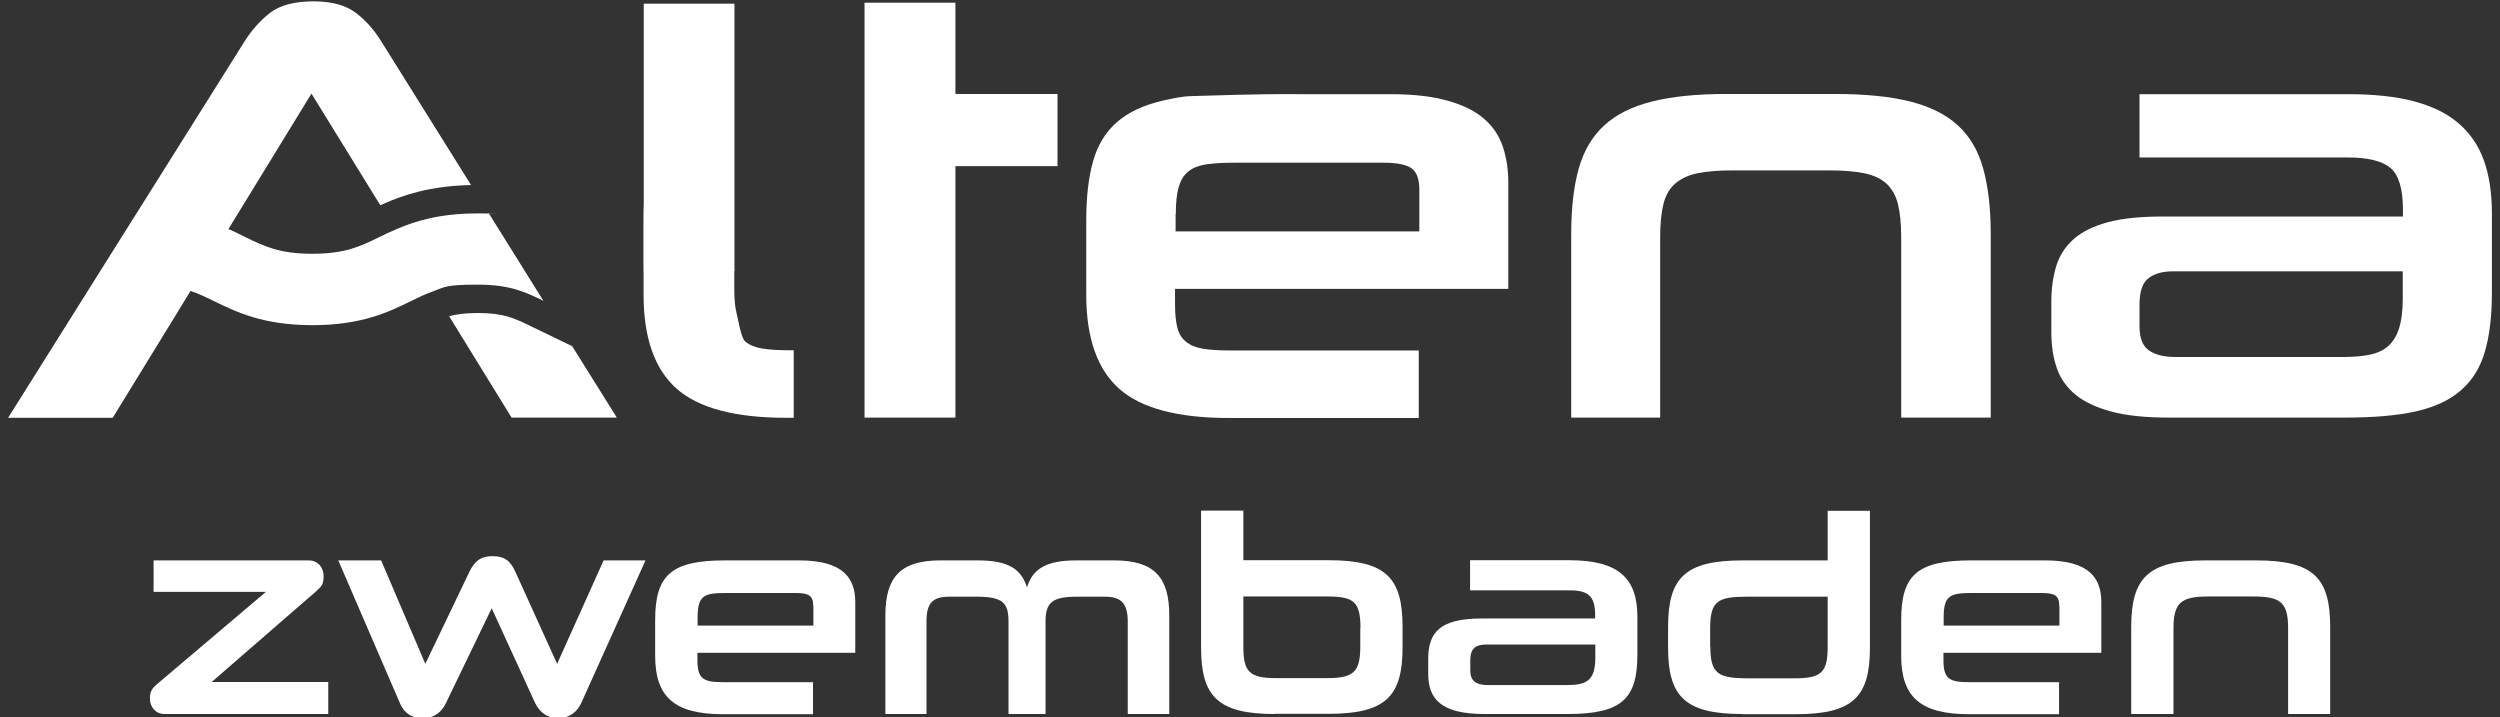
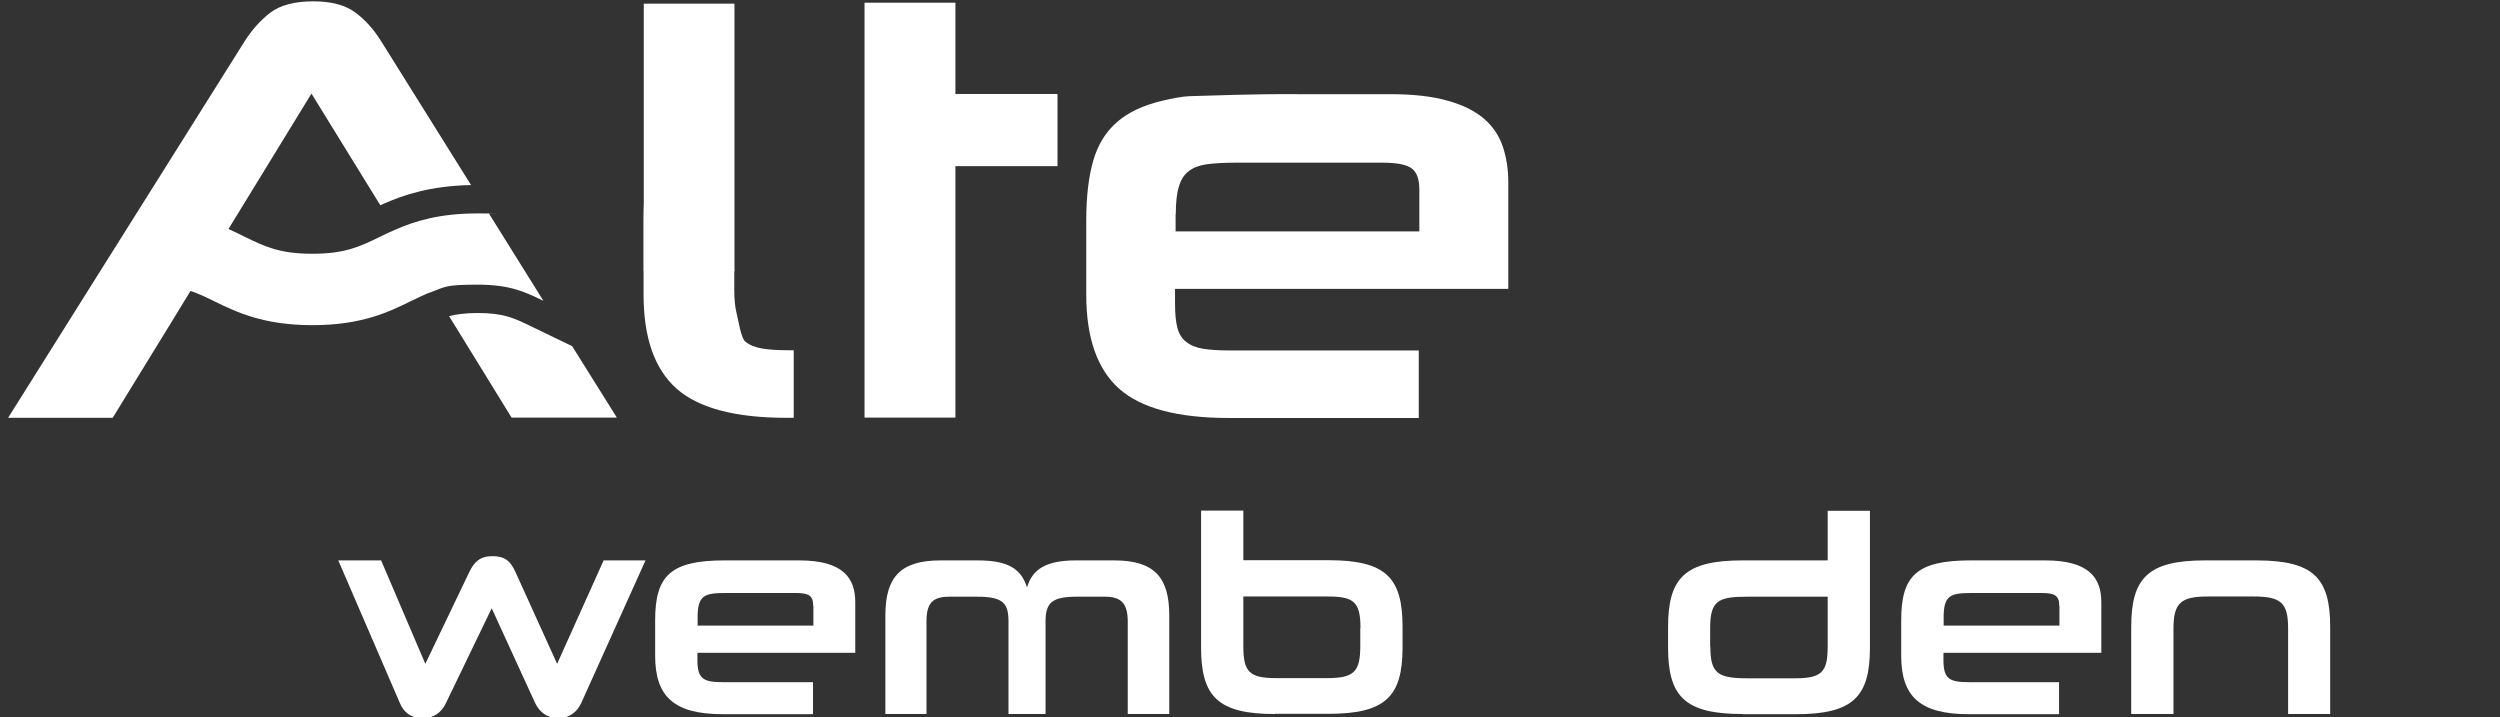
<svg xmlns="http://www.w3.org/2000/svg" id="Laag_1" version="1.1" viewBox="0 0 1295.5 371.7">
  <rect x="0" y="0" width="1295.5" height="371.7" fill="#333333" stroke="none" />
  <defs>
    <style>
      .st0 {
        fill: #fff;
      }
    </style>
  </defs>
  <rect class="st0" x="333.6" y="1.9" width="47" height="138.6" />
  <polygon class="st0" points="448 216.4 448 86.1 448 86.1 448 48.7 448 48.7 448 1.4 495.1 1.4 495.1 48.7 548 48.7 548 86.1 495.1 86.1 495.1 216.4 448 216.4" />
  <path class="st0" d="M781.6,149.6v-55.1c0-6.6-.9-12.7-2.8-18.4-1.9-5.7-5.1-10.5-9.7-14.5-4.6-4-10.9-7.2-18.9-9.4-8-2.3-17.9-3.4-29.9-3.4h-47.1c-23.3-.2-46.5.8-55.5,1-5.7.1-10.8,1.4-15.4,2.4-9.7,2.3-17.5,5.9-23.4,11-5.9,5.1-10,11.8-12.4,20.1-2.4,8.4-3.6,18.6-3.6,30.8v38.7c0,22.3,5.7,38.5,17,48.6,11.3,10.1,30.3,15.2,56.9,15.2h98.4v-35h-98.4c-5.4,0-9.9-.3-13.5-.9-3.6-.6-6.5-1.8-8.7-3.6-2.2-1.7-3.7-4.2-4.5-7.3-.8-3.1-1.2-7.2-1.2-12.4v-7.7h172.4ZM609.3,110.9c0-6,.5-10.7,1.6-14.2,1-3.5,2.7-6.2,5.1-8,2.4-1.9,5.5-3,9.4-3.6,3.9-.5,8.8-.8,14.5-.8h76.7c7,0,11.9.9,14.7,2.8,2.8,1.9,4.2,5.6,4.2,11.1v21.7h-126.3v-9Z" />
  <path class="st0" d="M372.9,52.1c-9.7,2.3-17.5,5.9-23.4,11-5.9,5.1-10,11.8-12.4,20.1-2.4,8.4-3.6,18.6-3.6,30.8v38.7c0,22.3,5.7,38.5,17,48.6,11.3,10.1,30.3,15.2,56.9,15.2h3.9v-35h-2.9c-5.4,0-9.9-.3-13.5-.9-3.6-.6-6.5-1.8-8.7-3.6-2.2-1.7-3.7-11.6-4.5-14.7-.8-3.1-1.2-7.2-1.2-12.4v-9.3" />
-   <path class="st0" d="M985.2,216.4v-93.5c0-7-.6-12.7-1.7-17.2-1.1-4.4-3.1-7.9-5.9-10.5-2.8-2.6-6.6-4.4-11.4-5.4-4.9-1-11-1.5-18.4-1.5h-50.1c-7.2,0-13.3.5-18.1,1.5-4.9,1-8.7,2.9-11.6,5.4-2.9,2.6-4.9,6.1-6,10.5-1.1,4.4-1.7,10.2-1.7,17.2v93.5h-46.1v-95c0-13.4,1.3-24.8,3.9-34,2.6-9.3,7-16.7,13.2-22.4,6.2-5.7,14.4-9.8,24.8-12.4,10.3-2.6,23.2-3.9,38.7-3.9h56c15.7,0,28.7,1.3,39,3.9,10.3,2.6,18.6,6.7,24.8,12.4,6.2,5.7,10.6,13.2,13.1,22.4,2.6,9.3,3.9,20.6,3.9,34v95h-46.1Z" />
-   <path class="st0" d="M1124.2,216.4c-12.2,0-22.2-1-30-3.1-7.8-2.1-14.1-5-18.7-8.8-4.6-3.8-7.9-8.5-9.7-13.9-1.9-5.5-2.8-11.6-2.8-18.4v-15.8c0-7,.9-13.2,2.6-18.7,1.7-5.5,4.8-10.1,9.1-13.9,4.3-3.8,10.3-6.7,17.8-8.7,7.5-2,17.1-2.9,28.6-2.9h124.1v-3.7c0-10.7-2.2-17.9-6.5-21.5-4.3-3.6-11.7-5.4-22-5.4h-108v-32.8h108c13.4,0,24.8,1.2,34.2,3.7,9.4,2.5,17.1,6.2,23,11.3,6,5.1,10.4,11.5,13.2,19.2,2.8,7.7,4.2,17,4.2,27.7v40.8c0,12.2-1.2,22.4-3.6,30.6-2.4,8.3-6.5,15-12.4,20.1-5.9,5.2-13.7,8.8-23.5,11-9.8,2.2-22.1,3.2-37,3.2h-90.7ZM1245.1,140.6h-119.1c-5.4,0-9.6,1.2-12.7,3.6-3.1,2.4-4.6,6.9-4.6,13.5v11.5c0,6,1.6,10.1,4.9,12.4,3.3,2.3,7.9,3.4,13.9,3.4h86.6c5.4,0,10-.4,13.9-1.2,3.9-.8,7.1-2.3,9.6-4.5,2.5-2.2,4.3-5.2,5.6-9.1,1.2-3.9,1.9-9,1.9-15.2v-14.2Z" />
  <path class="st0" d="M281.6,155.9c-9.6-4.7-17.4-8.4-34.2-8.4s-16.9,1.3-22.8,3.4c-4.1,1.4-7.8,3.3-11.8,5.2-11.2,5.5-25.3,12.4-50.9,12.4s-39.6-6.9-50.9-12.4c-4.2-2.1-8-3.9-12.4-5.4-5.8-1.9-12.4-3.2-22.2-3.2v-37c19.2,0,31.9,3.8,41.8,8.1h0c3.3,1.4,6.2,2.9,9,4.3,9.8,4.7,17.5,8.6,34.6,8.6s24.8-3.8,34.7-8.6c2.6-1.3,5.3-2.6,8.4-3.9,10-4.4,22.8-8.4,42.5-8.4s4.1.1,6,.1l28.2,45.2Z" />
  <path class="st0" d="M244.1,95.9c-21.4.4-35.3,5.3-45.1,9.6-.7.3-1.3.6-1.9.9l-35.7-57.9-35.3,57.6-7.8,12.7h0l-19.6,32-8,13.1-32.3,52.6H4.2l57.4-91.4,18.3-29.1L126.7,21.5c3.8-6,8.2-10.9,13.3-14.9,5.2-3.9,12.6-5.9,22.3-5.9s16.8,2,22,5.9c5.2,3.9,9.6,8.9,13.3,14.9l46.5,74.4Z" />
  <path class="st0" d="M319.5,216.4h-54.4l-32.4-52.6c3.4-.8,7.9-1.6,14.8-1.6,13.5,0,18.8,2.6,27.7,6.9l21.3,10.3,23.1,36.9Z" />
  <g>
-     <path class="st0" d="M164.4,305.9l-54.7,47.5h60.4v16.6h-84.8c-4.8,0-7.6-3.8-7.6-7.9s1.2-5.4,3.7-7.6l56.4-47.8h-58.2v-16.3h80.2c5.3,0,7.9,4,7.9,8.2s-1.2,5.4-3.4,7.3Z" />
    <path class="st0" d="M254.8,315.2l-23.7,49.1c-2.3,4.9-6.3,7.9-12.2,7.9s-9.7-3.1-11.7-7.9l-31.9-73.9h22.2l22.9,53.6,22.8-47.6c2.6-5.3,5.6-8.2,12-8.2s9.4,2.6,11.9,8.2l21.6,47.6,24.1-53.6h21.7l-33.3,73.9c-2.1,4.6-6.2,7.9-12,7.9s-9.7-3.4-11.9-7.9l-22.5-49.1Z" />
-     <path class="st0" d="M361.4,338.3v3.7c0,9.7,2.9,11.5,13.2,11.5h46.7v16.6h-46.7c-25.3,0-35.1-9.1-35.1-30.3v-18.4c0-23.2,8.1-31,36.1-31h38.5c22.8,0,29.1,9.1,29.1,21.7v26.2h-81.9ZM421.4,313.9c0-5.3-2.4-6.6-9-6.6h-36.4c-11,0-14.5,1.2-14.5,12.6v4.3h60v-10.3Z" />
+     <path class="st0" d="M361.4,338.3v3.7c0,9.7,2.9,11.5,13.2,11.5h46.7v16.6h-46.7c-25.3,0-35.1-9.1-35.1-30.3v-18.4c0-23.2,8.1-31,36.1-31h38.5c22.8,0,29.1,9.1,29.1,21.7v26.2h-81.9M421.4,313.9c0-5.3-2.4-6.6-9-6.6h-36.4c-11,0-14.5,1.2-14.5,12.6v4.3h60v-10.3Z" />
    <path class="st0" d="M584.4,370v-47.9c0-9.8-3.7-12.9-12-12.9h-14.3c-13.1,0-16.3,3.2-16.3,12.9v47.9h-19.2v-47.9c0-9.7-2.9-12.9-16.5-12.9h-14c-8.7,0-12,3.1-12,12.9v47.9h-21.3v-51.1c0-19.5,7.5-28.5,28.5-28.5h19.3c16.2,0,22.6,4.6,25.6,14,2.8-9.4,9.7-14,25.4-14h19.8c21,0,28.5,9,28.5,28.5v51.1h-21.5Z" />
    <path class="st0" d="M660.6,370c-29.5,0-38.2-9.1-38.2-34.4v-71h21.9v25.7h44.2c29.7,0,38.3,9.1,38.3,34.5v10.7c0,25.3-8.7,34.4-38.3,34.4h-27.9ZM705,325.6c0-13.8-3.4-16.5-17.2-16.5h-43.5v26c0,13.1,3.2,16.3,17,16.3h26.4c13.8,0,17.2-3.2,17.2-16.5v-9.4Z" />
-     <path class="st0" d="M769.2,370c-22.9,0-29.1-8.1-29.1-21v-7.5c0-13.4,5.6-21,27.6-21h58.9v-1.8c0-10.1-3.8-12.8-13.5-12.8h-51.3v-15.6h51.3c25.4,0,35.4,9.1,35.4,29.4v19.4c0,23.1-8.1,30.9-36.3,30.9h-43.1ZM826.7,334h-56.6c-5.1,0-8.2,1.8-8.2,8.1v5.4c0,5.6,3.4,7.5,9,7.5h41.1c10.3,0,14.7-2.4,14.7-14.3v-6.8Z" />
    <path class="st0" d="M902.9,370c-29.8,0-38.5-9.1-38.5-34.4v-10.7c0-25.4,8.7-34.5,38.5-34.5h44.2v-25.7h21.9v71c0,25.3-8.7,34.4-38.3,34.4h-27.8ZM886.3,335c0,14,3.8,16.5,19.4,16.5h24.4c13.8,0,17-3.1,17-16.3v-26h-41.6c-15.4,0-19.3,2.2-19.3,16.5v9.4Z" />
    <path class="st0" d="M1007.1,338.3v3.7c0,9.7,2.9,11.5,13.2,11.5h46.7v16.6h-46.7c-25.3,0-35.1-9.1-35.1-30.3v-18.4c0-23.2,8.1-31,36.1-31h38.5c22.8,0,29.1,9.1,29.1,21.7v26.2h-81.9ZM1067.1,313.9c0-5.3-2.4-6.6-9-6.6h-36.4c-11,0-14.5,1.2-14.5,12.6v4.3h60v-10.3Z" />
    <path class="st0" d="M1185.7,370v-44.4c0-13.2-3.7-16.5-17.8-16.5h-23.8c-13.8,0-17.8,3.2-17.8,16.5v44.4h-21.9v-45.1c0-25.4,8.7-34.5,38.2-34.5h26.6c29.7,0,38.3,9.1,38.3,34.5v45.1h-21.9Z" />
  </g>
</svg>